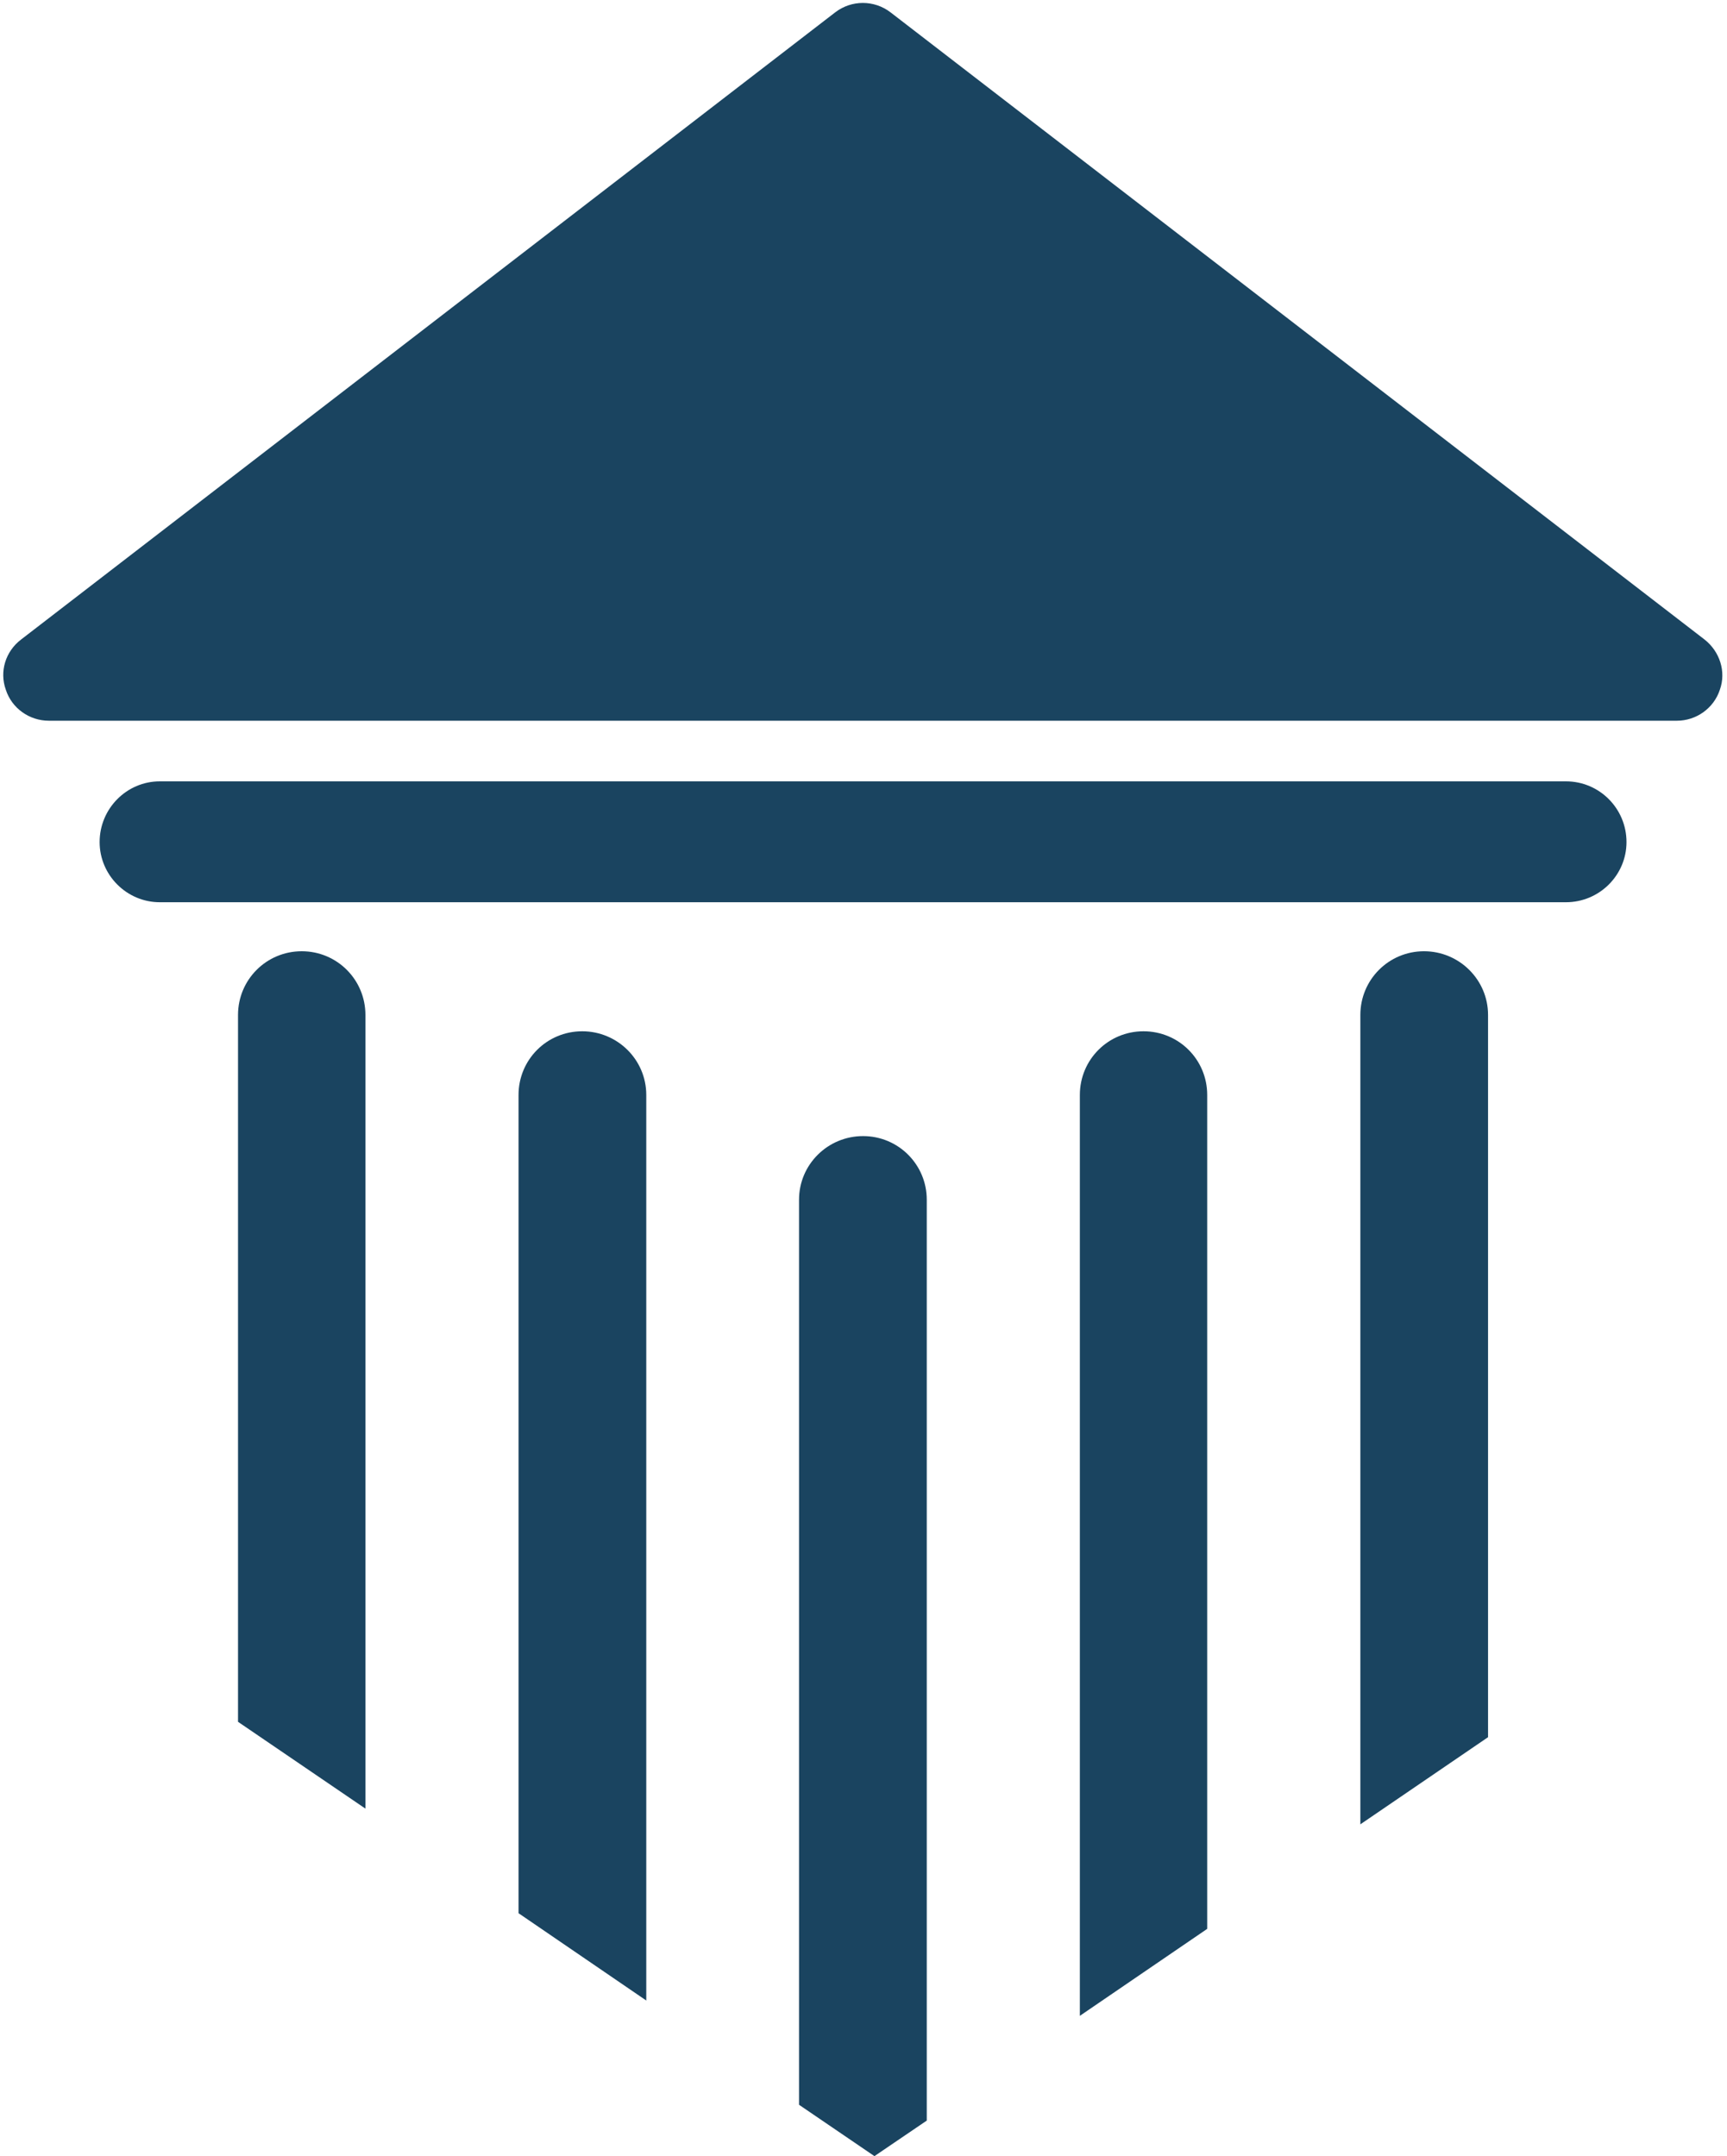
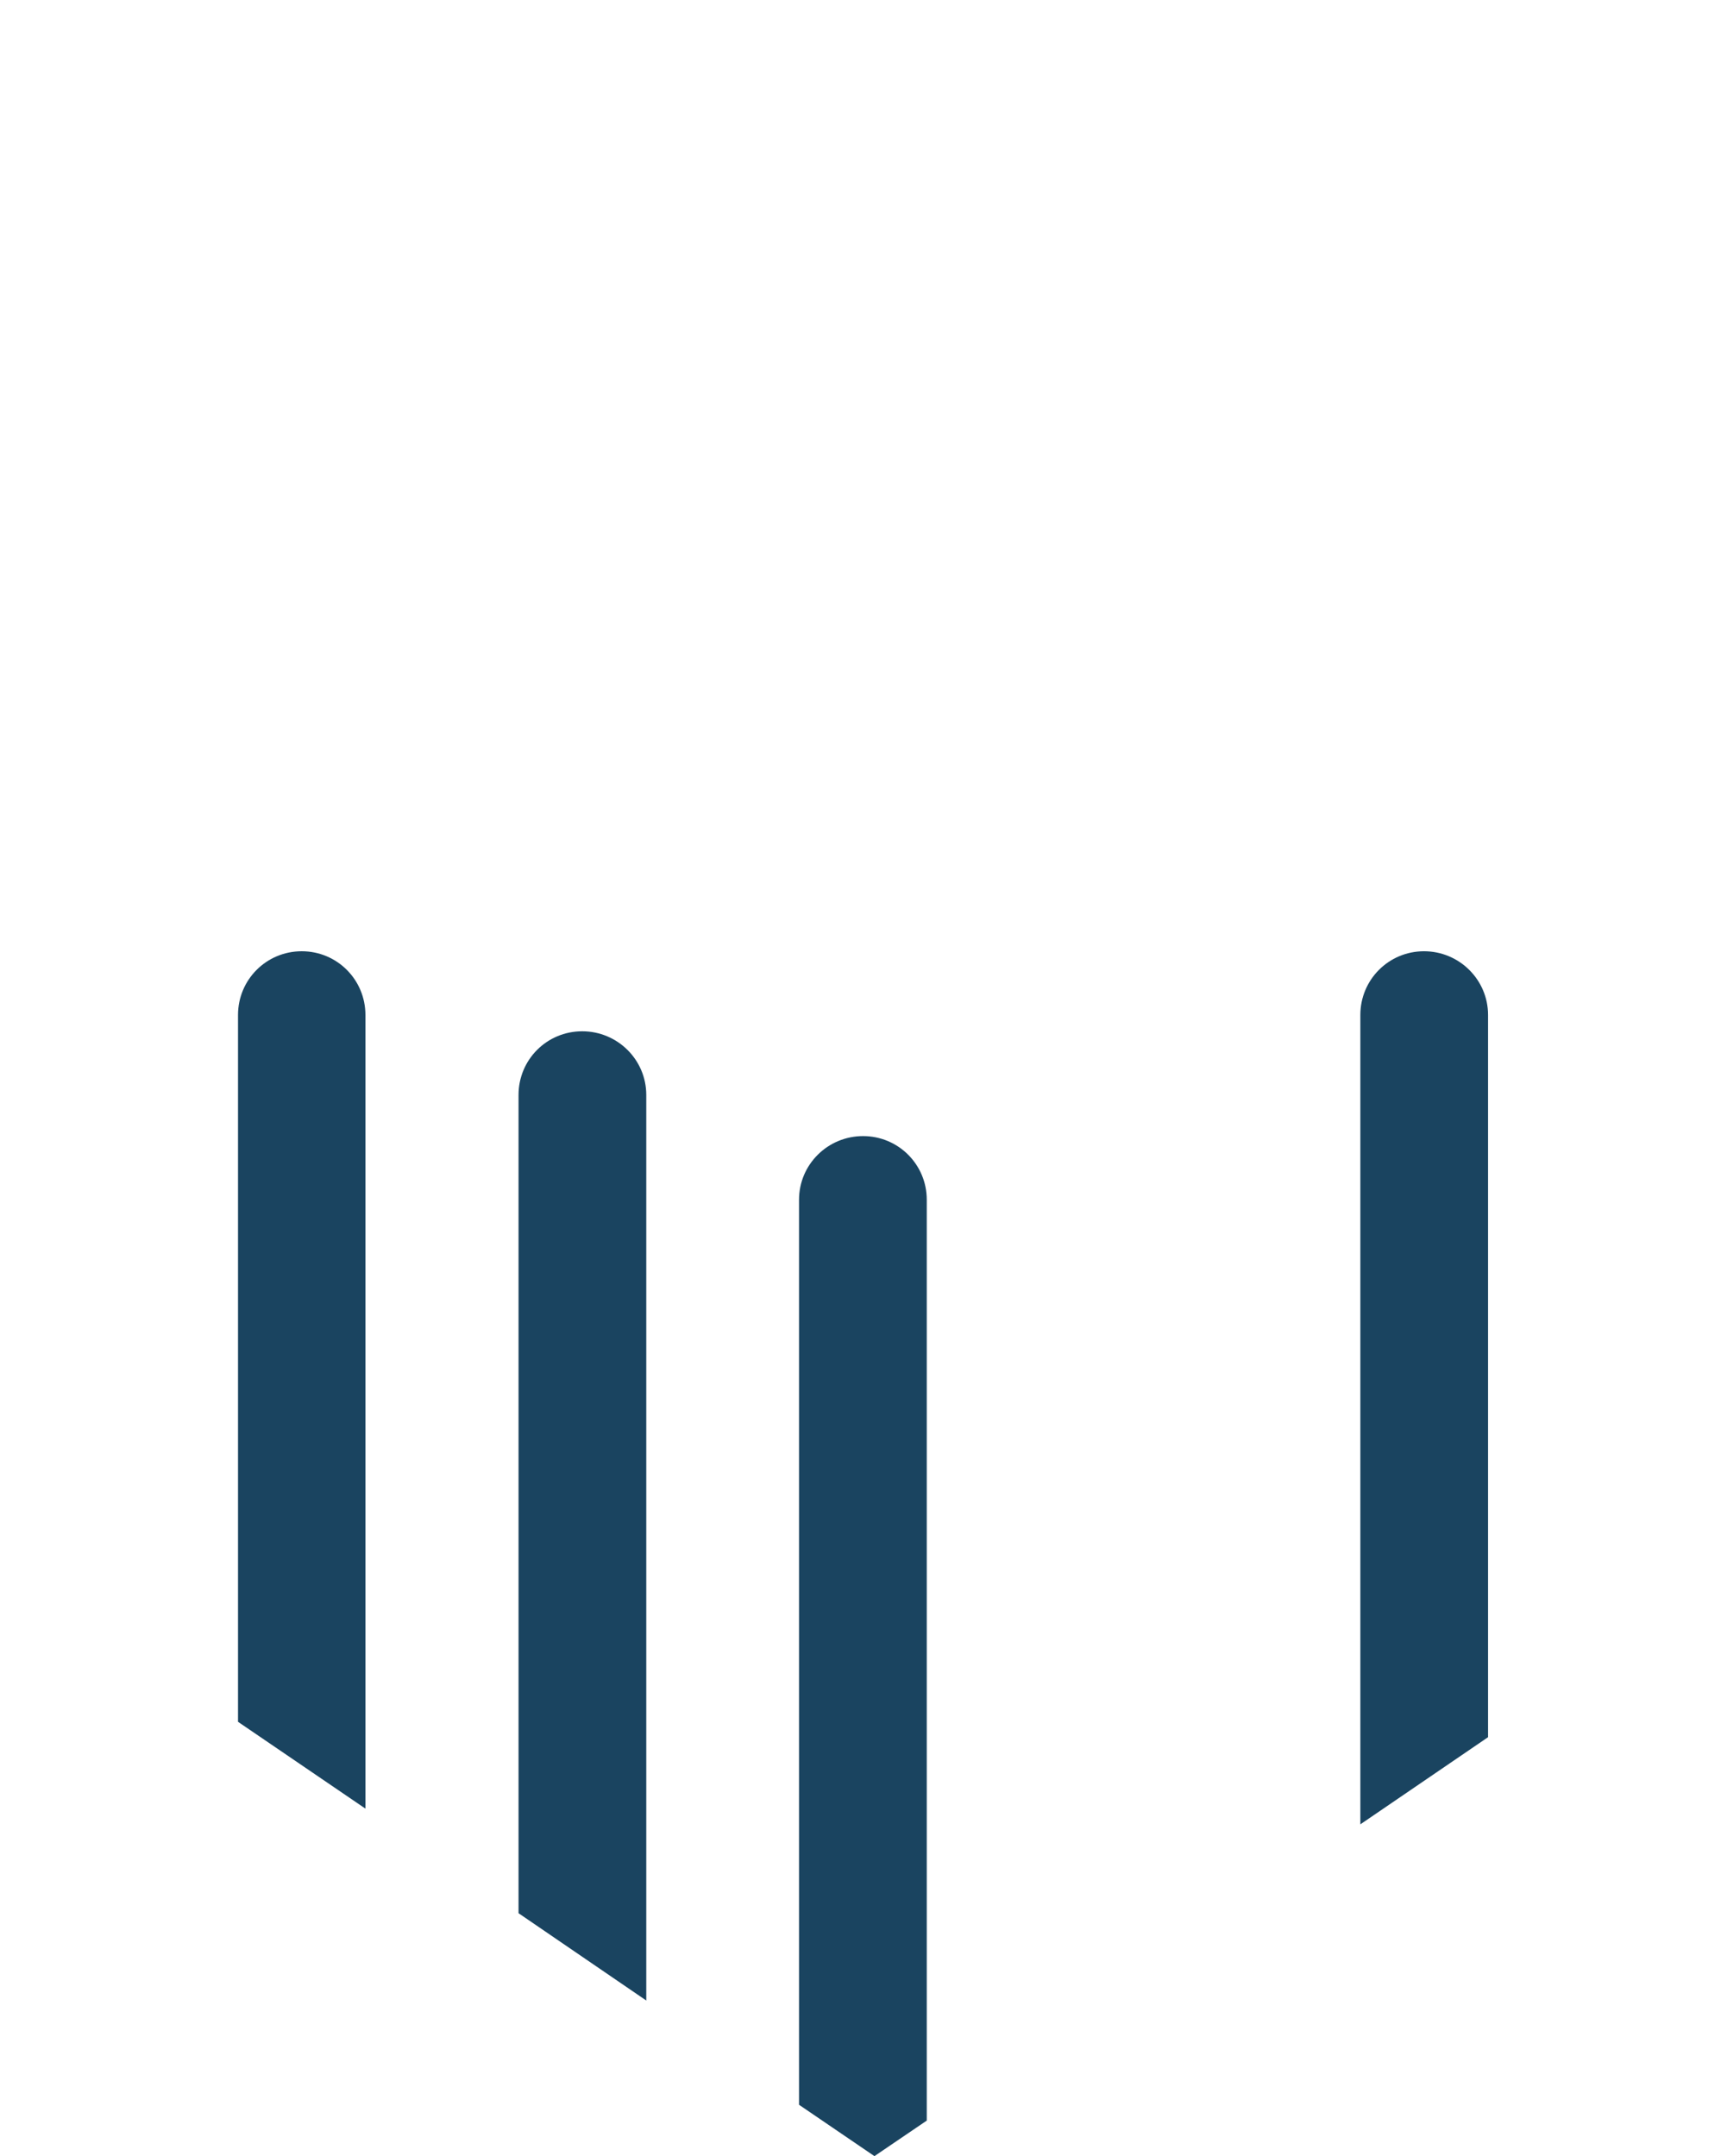
<svg xmlns="http://www.w3.org/2000/svg" fill="#1a4460" height="150.2" preserveAspectRatio="xMidYMid meet" version="1" viewBox="44.9 29.8 120.3 150.2" width="120.3" zoomAndPan="magnify">
  <g id="change1_1">
-     <path d="M 153.98 84.227 L 56.031 84.227 C 53.727 84.227 51.84 86.121 51.84 88.457 C 51.84 90.758 53.727 92.648 56.031 92.648 L 153.98 92.648 C 156.316 92.648 158.199 90.758 158.199 88.457 C 158.199 86.121 156.316 84.227 153.98 84.227" />
-     <path d="M 163.625 74.34 L 106.938 30.664 C 105.797 29.785 104.215 29.785 103.074 30.664 L 46.379 74.34 C 45.27 75.18 44.855 76.59 45.305 77.844 C 45.723 79.141 46.949 80.004 48.301 80.004 L 161.711 80.004 C 163.055 80.004 164.281 79.141 164.703 77.844 C 165.152 76.59 164.703 75.18 163.625 74.34" />
    <path d="M 65.918 96.062 C 63.457 96.062 61.48 98.043 61.48 100.5 L 61.48 149.738 L 70.355 155.785 L 70.355 100.5 C 70.355 98.043 68.379 96.062 65.918 96.062" />
    <path d="M 85.457 101.637 C 82.996 101.637 81.02 103.609 81.02 106.074 L 81.02 163.07 L 89.918 169.152 L 89.918 106.074 C 89.918 103.609 87.906 101.637 85.457 101.637" />
    <path d="M 105.02 108.938 C 102.559 108.938 100.559 110.918 100.559 113.371 L 100.559 176.414 L 105.812 179.992 L 109.457 177.516 L 109.457 113.371 C 109.457 110.918 107.477 108.938 105.02 108.938" />
-     <path d="M 124.555 101.637 C 122.098 101.637 120.121 103.609 120.121 106.074 L 120.121 170.219 L 128.992 164.16 L 128.992 106.074 C 128.992 103.609 127.016 101.637 124.555 101.637" />
    <path d="M 144.094 96.062 C 141.637 96.062 139.66 98.043 139.66 100.5 L 139.66 156.879 L 148.555 150.809 L 148.555 100.5 C 148.555 98.043 146.547 96.062 144.094 96.062" />
  </g>
</svg>